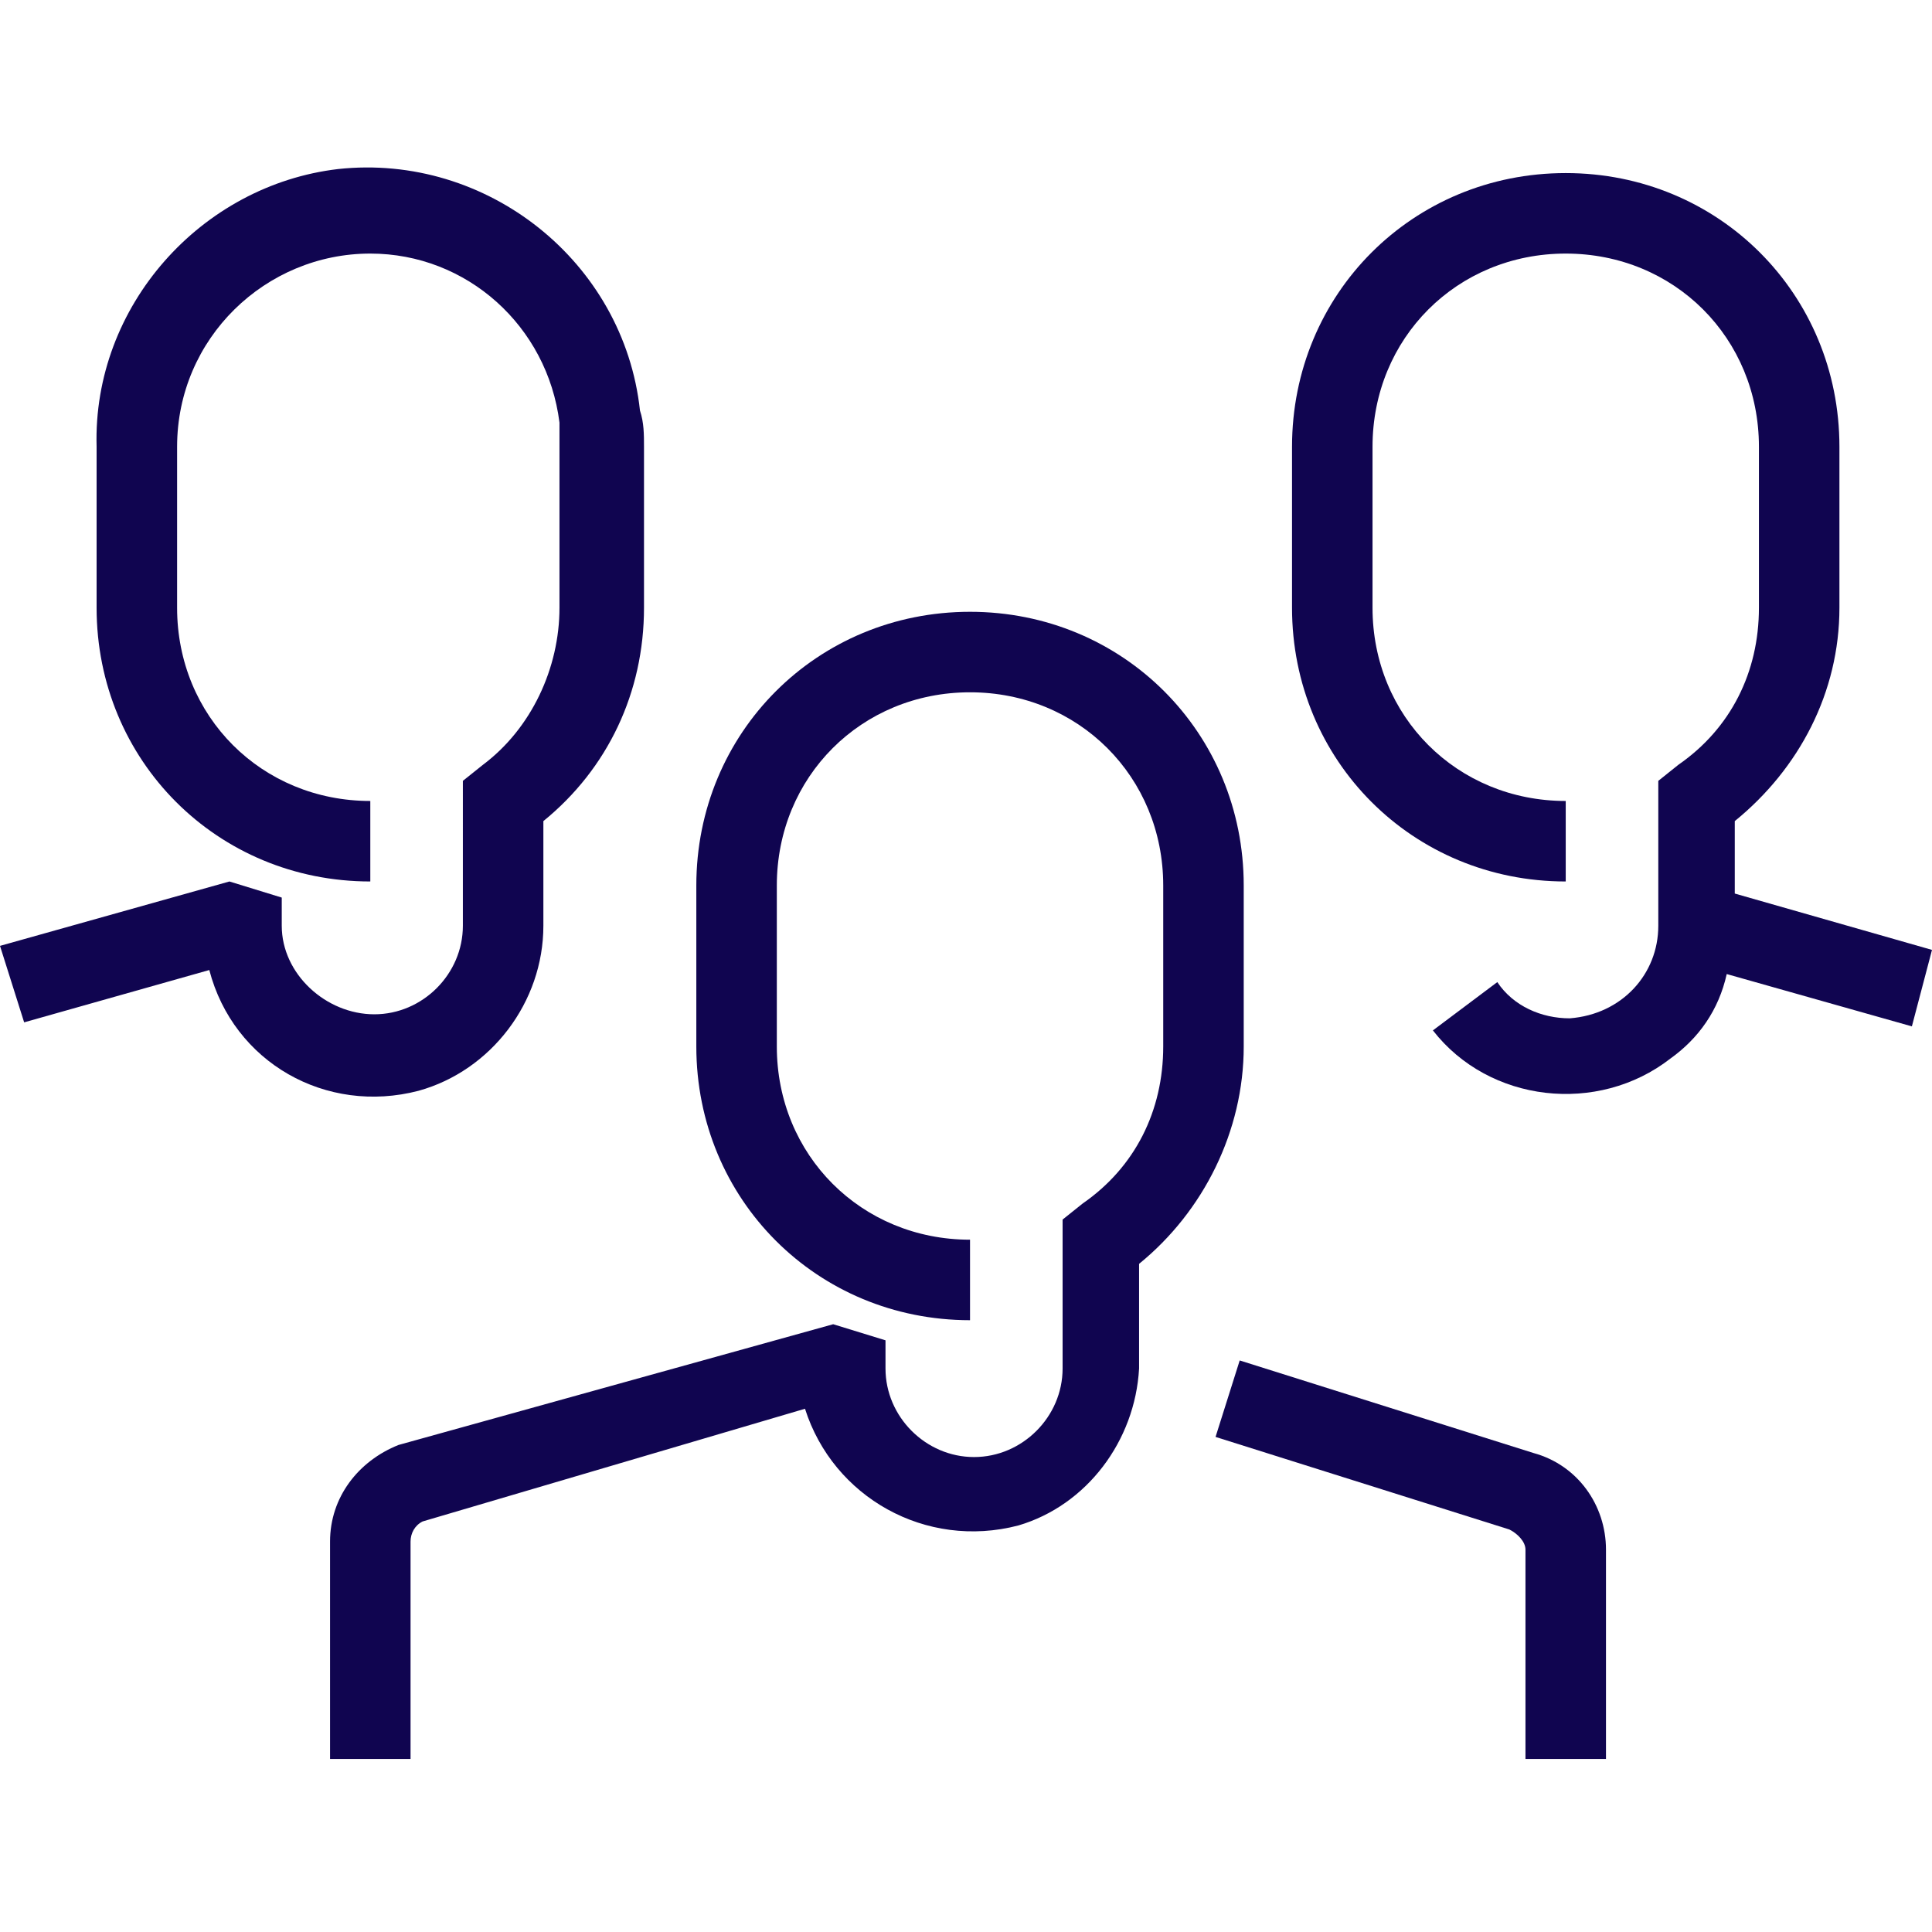
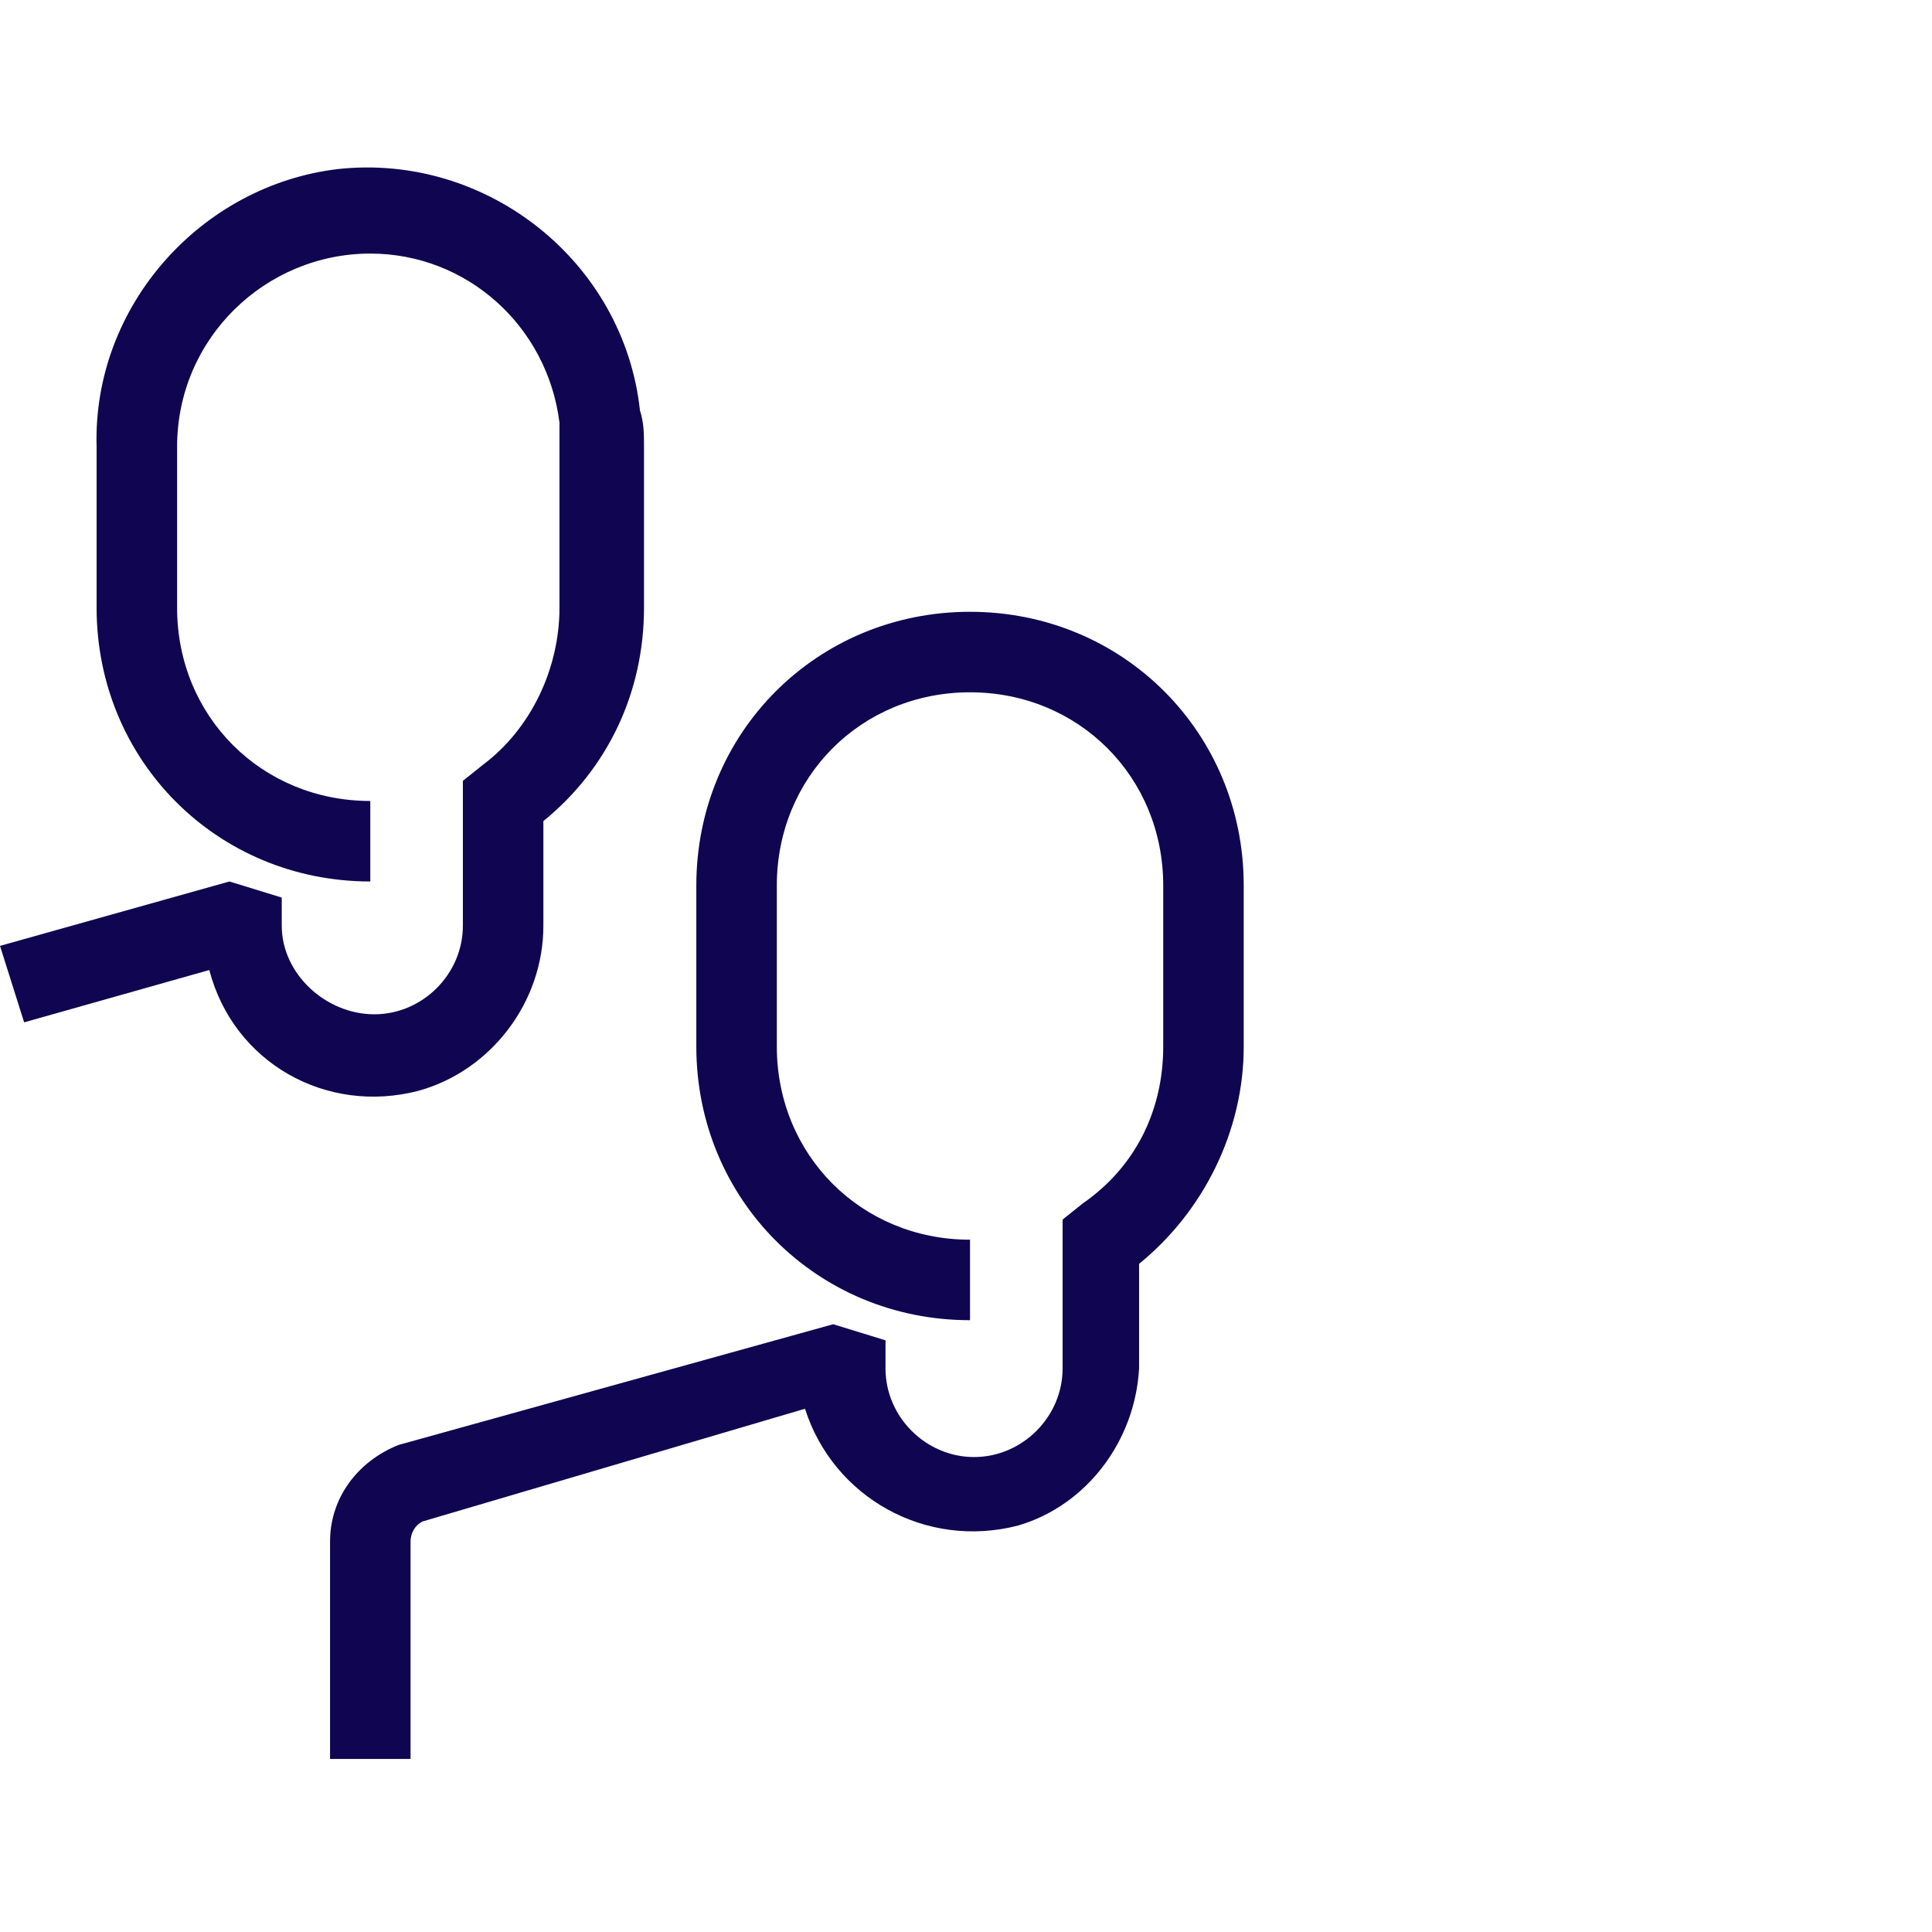
<svg xmlns="http://www.w3.org/2000/svg" version="1.1" id="Layer_1" x="0px" y="0px" viewBox="0 0 48 48" style="enable-background:new 0 0 48 48;">
  <style type="text/css">
	.st0{fill:#FF4F1F;}
</style>
  <title>group</title>
  <g id="group-exp">
-     <path class="st0" d="M38.1,36.1l-7.3-2.3l-0.6,1.9l7.3,2.3c0.2,0.1,0.4,0.3,0.4,0.5v5.2h2v-5.2C39.9,37.4,39.2,36.4,38.1,36.1z" style="fill: rgb(16, 5, 80);" />
    <path class="st0" d="M30.9,22c0-3.8-3-6.8-6.8-6.8s-6.8,3-6.8,6.8v4c0,3.8,3,6.8,6.8,6.8v-2c-2.7,0-4.8-2.1-4.8-4.8v-4 c0-2.7,2.1-4.8,4.8-4.8s4.8,2.1,4.8,4.8v4c0,1.6-0.7,3-2,3.9l-0.5,0.4V34c0,1.2-1,2.2-2.2,2.2c-1.2,0-2.2-1-2.2-2.2l0,0v-0.7 l-1.3-0.4L9.9,35.9c-1,0.4-1.7,1.3-1.7,2.4v5.4h2v-5.4c0-0.2,0.1-0.4,0.3-0.5L20,35c0.7,2.2,3,3.5,5.3,2.9c1.7-0.5,2.9-2.1,3-3.9 v-2.6c1.6-1.3,2.6-3.3,2.6-5.4V22z" style="fill: rgb(16, 5, 80);" />
    <path class="st0" d="M13.5,23v-2.6c1.6-1.3,2.5-3.2,2.5-5.3v-4c0-0.3,0-0.6-0.1-0.9l0,0c-0.4-3.7-3.8-6.4-7.5-6 C5,4.6,2.3,7.6,2.4,11.1v4c0,3.8,3,6.8,6.8,6.8v-2c-2.7,0-4.8-2.1-4.8-4.8l0,0v-4c0-2.7,2.2-4.8,4.8-4.8c2.4,0,4.4,1.8,4.7,4.2 l1-0.1l-1,0.1c0,0.2,0,0.4,0,0.6v4c0,1.5-0.7,3-1.9,3.9l-0.5,0.4V23c0,1.2-1,2.2-2.2,2.2S7,24.2,7,23v-0.7l-1.3-0.4L0,23.5l0.6,1.9 l4.6-1.3c0.6,2.3,2.9,3.6,5.2,3C12.2,26.6,13.5,24.9,13.5,23z" style="fill: rgb(16, 5, 80);" />
-     <path class="st0" d="M48,23.6l-4.9-1.4v-1.8c1.6-1.3,2.6-3.2,2.6-5.3v-4c0-3.8-3-6.8-6.8-6.8s-6.8,3-6.8,6.8v4c0,3.8,3,6.8,6.8,6.8 v-2c-2.7,0-4.8-2.1-4.8-4.8v-4c0-2.7,2.1-4.8,4.8-4.8c2.7,0,4.8,2.1,4.8,4.8c0,0,0,0,0,0v4c0,1.6-0.7,3-2,3.9l-0.5,0.4V23 c0,1.2-0.9,2.2-2.2,2.3c-0.7,0-1.4-0.3-1.8-0.9l-1.6,1.2c1.4,1.8,4.1,2.1,5.9,0.7c0.7-0.5,1.2-1.2,1.4-2.1l4.6,1.3L48,23.6z" style="fill: rgb(16, 5, 80);" />
  </g>
</svg>